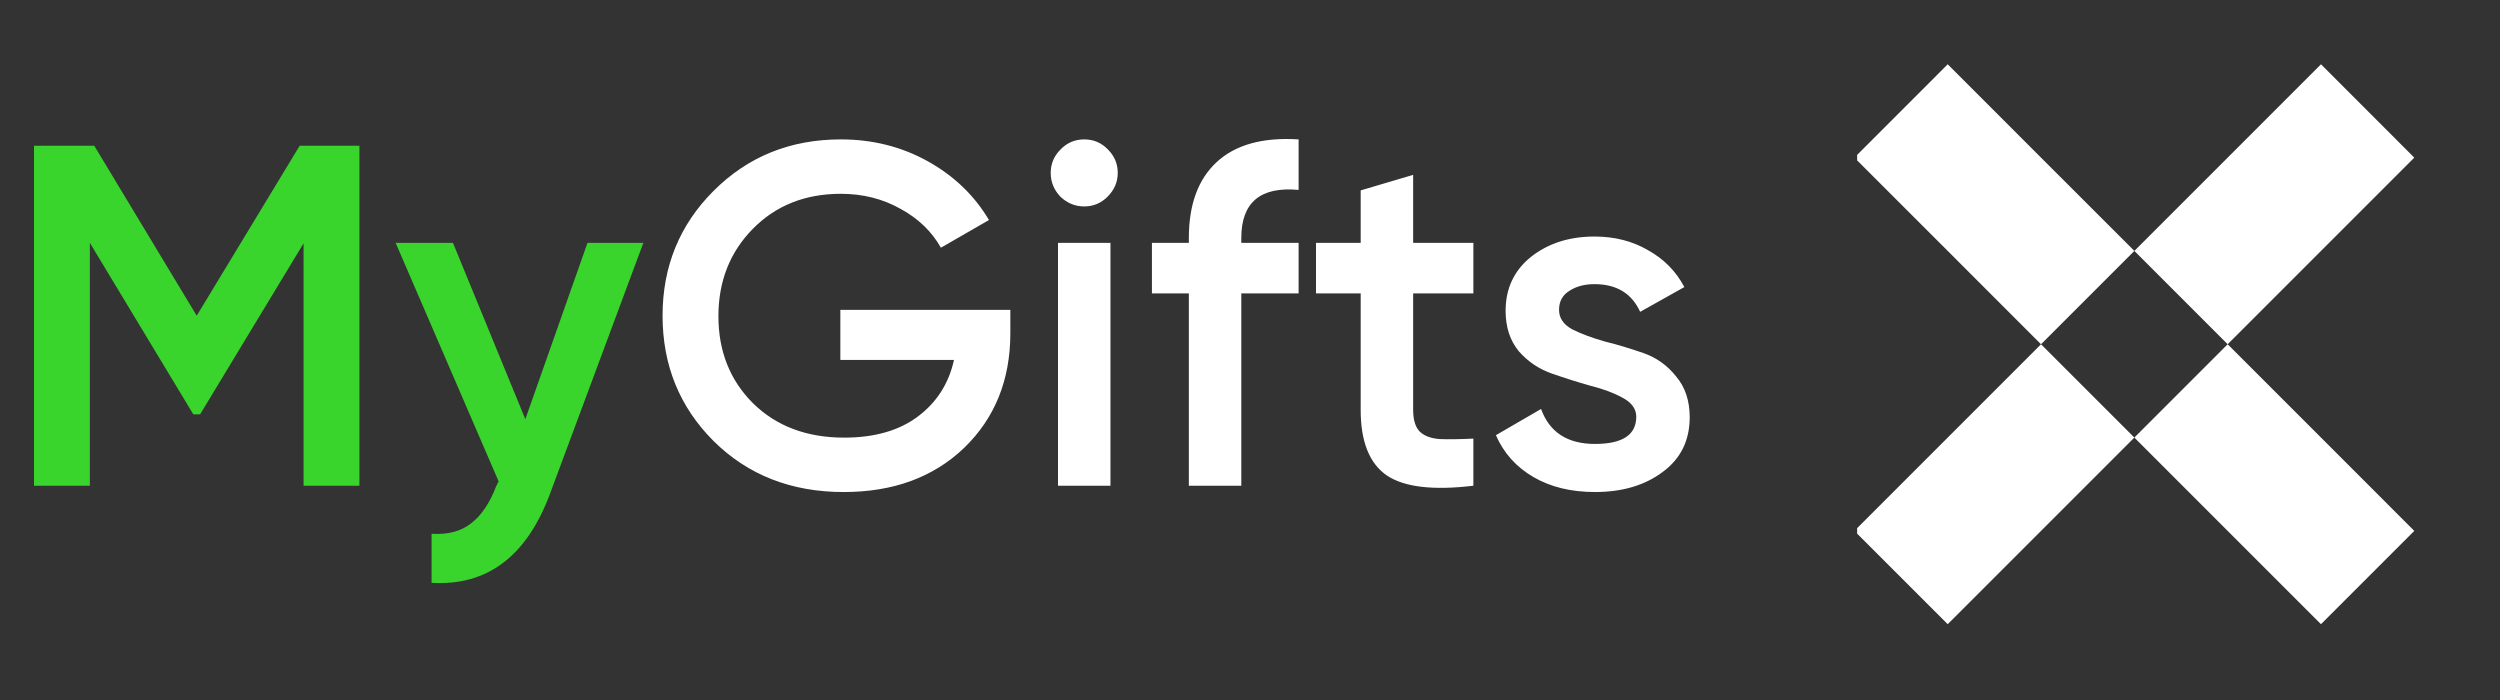
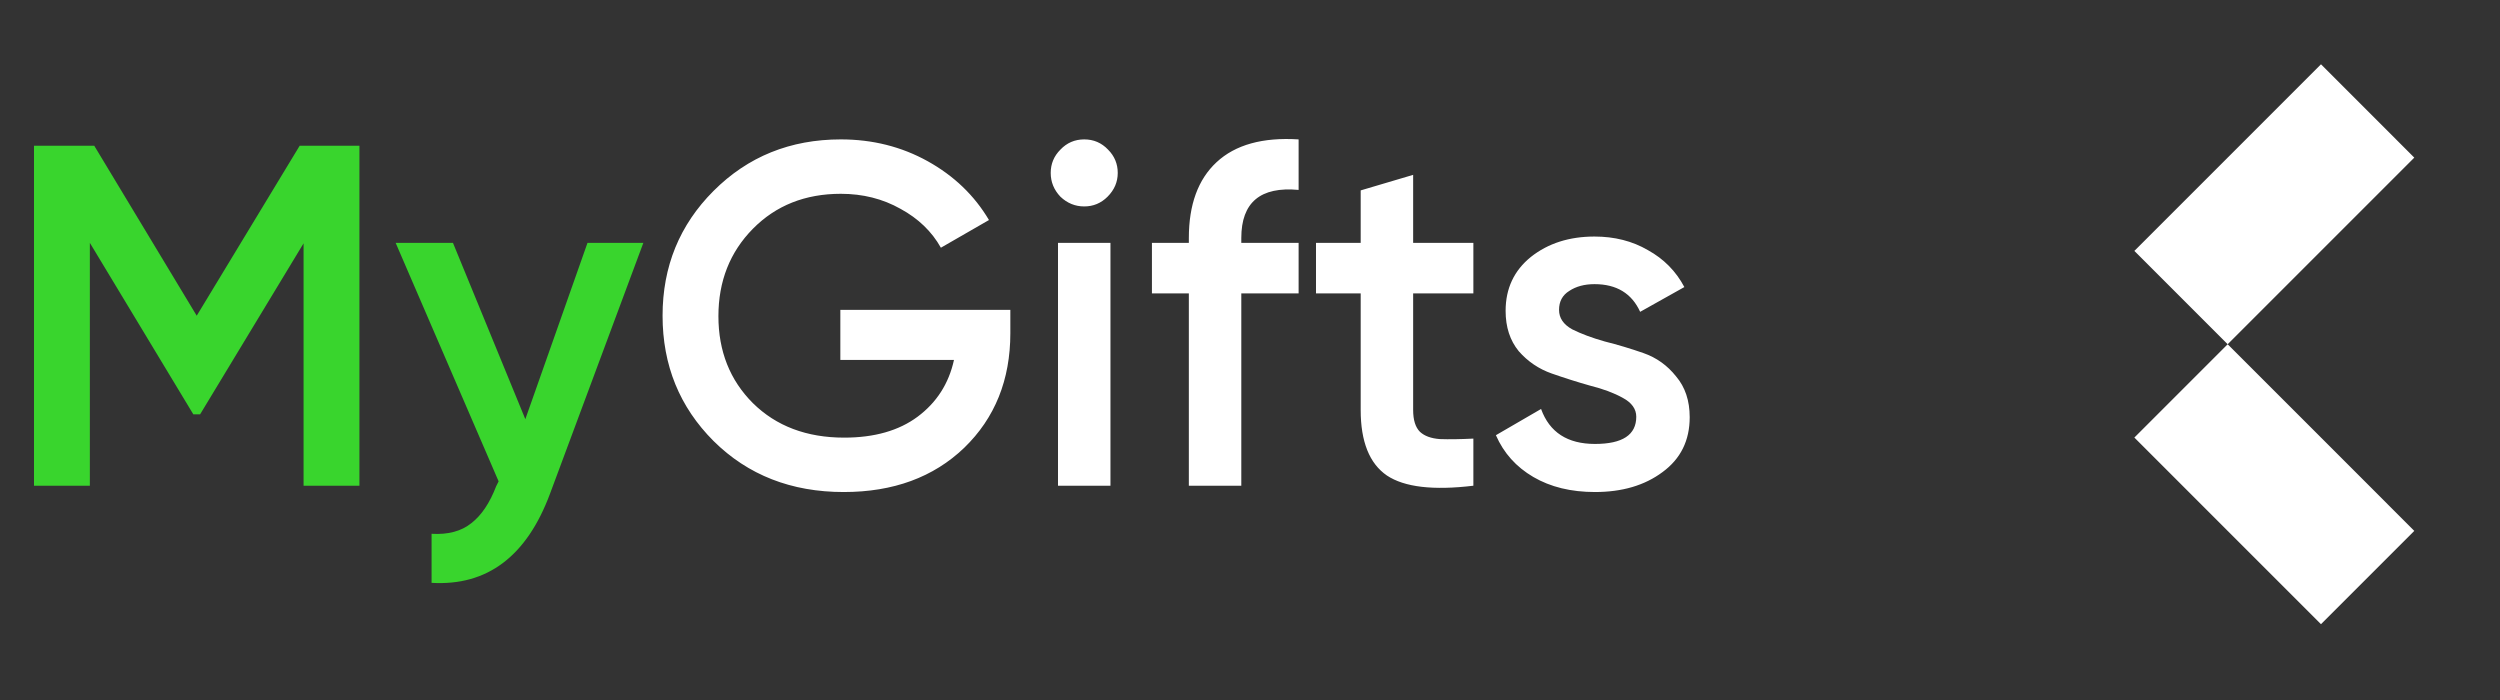
<svg xmlns="http://www.w3.org/2000/svg" width="175" height="49" viewBox="0 0 175 49" fill="none">
  <rect x="0" y="0" width="175" height="49" fill="#333333" stroke="none" />
  <path d="M25.16 10.2V34H21.25V17.034L14.008 29.002H13.532L6.29 17V34H2.38V10.2H6.596L13.77 22.1L20.978 10.2H25.16ZM41.125 17H45.035L38.507 34.544C36.875 38.941 34.11 41.027 30.211 40.8V37.366C31.367 37.434 32.297 37.185 32.999 36.618C33.702 36.074 34.28 35.213 34.733 34.034L34.903 33.694L27.695 17H31.707L36.773 29.342L41.125 17Z" fill="#39D52D" />
  <path d="M70.724 21.692V23.324C70.724 26.588 69.647 29.263 67.493 31.348C65.34 33.411 62.529 34.442 59.062 34.442C55.389 34.442 52.352 33.252 49.95 30.872C47.569 28.492 46.38 25.568 46.38 22.1C46.38 18.655 47.569 15.742 49.95 13.362C52.352 10.959 55.322 9.758 58.858 9.758C61.079 9.758 63.108 10.268 64.944 11.288C66.779 12.308 68.207 13.679 69.228 15.402L65.862 17.34C65.227 16.207 64.286 15.3 63.039 14.62C61.793 13.917 60.399 13.566 58.858 13.566C56.364 13.566 54.313 14.382 52.703 16.014C51.094 17.646 50.289 19.686 50.289 22.134C50.289 24.582 51.094 26.611 52.703 28.22C54.336 29.829 56.466 30.634 59.096 30.634C61.203 30.634 62.915 30.147 64.23 29.172C65.567 28.175 66.417 26.849 66.779 25.194H58.824V21.692H70.724ZM77.528 13.77C77.075 14.223 76.531 14.45 75.896 14.45C75.261 14.45 74.706 14.223 74.23 13.77C73.777 13.294 73.55 12.739 73.55 12.104C73.55 11.469 73.777 10.925 74.23 10.472C74.683 9.996 75.239 9.758 75.896 9.758C76.553 9.758 77.109 9.996 77.562 10.472C78.015 10.925 78.242 11.469 78.242 12.104C78.242 12.739 78.004 13.294 77.528 13.77ZM74.06 34V17H77.732V34H74.06ZM90.903 13.294C88.229 13.045 86.891 14.167 86.891 16.66V17H90.903V20.536H86.891V34H83.219V20.536H80.635V17H83.219V16.66C83.219 14.325 83.865 12.557 85.157 11.356C86.472 10.132 88.388 9.599 90.903 9.758V13.294ZM103.136 20.536H98.92V28.696C98.92 29.399 99.079 29.909 99.396 30.226C99.713 30.521 100.178 30.691 100.79 30.736C101.424 30.759 102.206 30.747 103.136 30.702V34C100.325 34.34 98.308 34.102 97.084 33.286C95.86 32.447 95.248 30.917 95.248 28.696V20.536H92.12V17H95.248V13.328L98.92 12.24V17H103.136V20.536ZM109.133 21.692C109.133 22.259 109.439 22.712 110.051 23.052C110.686 23.369 111.445 23.653 112.329 23.902C113.236 24.129 114.143 24.401 115.049 24.718C115.956 25.035 116.715 25.579 117.327 26.35C117.962 27.098 118.279 28.05 118.279 29.206C118.279 30.838 117.645 32.119 116.375 33.048C115.129 33.977 113.553 34.442 111.649 34.442C109.972 34.442 108.533 34.091 107.331 33.388C106.13 32.685 105.257 31.711 104.713 30.464L107.875 28.628C108.465 30.26 109.723 31.076 111.649 31.076C113.576 31.076 114.539 30.441 114.539 29.172C114.539 28.628 114.222 28.186 113.587 27.846C112.975 27.506 112.216 27.223 111.309 26.996C110.425 26.747 109.53 26.463 108.623 26.146C107.717 25.829 106.946 25.307 106.311 24.582C105.699 23.834 105.393 22.893 105.393 21.76C105.393 20.196 105.983 18.938 107.161 17.986C108.363 17.034 109.847 16.558 111.615 16.558C113.021 16.558 114.267 16.875 115.355 17.51C116.466 18.122 117.316 18.983 117.905 20.094L114.811 21.828C114.222 20.536 113.157 19.89 111.615 19.89C110.913 19.89 110.323 20.049 109.847 20.366C109.371 20.661 109.133 21.103 109.133 21.692Z" fill="white" />
  <g clip-path="url(#clip0_412_249)">
    <path d="M162.469 4.5L155.936 11.034L149.405 17.564L155.936 24.098L162.469 17.564L169 11.034L162.469 4.5Z" fill="white" />
-     <path d="M142.871 24.098L136.34 30.629L129.807 37.163L136.34 43.693L142.871 37.163L149.405 30.629L142.871 24.098Z" fill="white" />
    <path d="M162.469 30.629L155.936 24.098L149.405 30.629L155.936 37.163L162.469 43.693L169 37.163L162.469 30.629Z" fill="white" />
-     <path d="M142.871 11.034L136.34 4.5L129.807 11.034L136.34 17.564L142.871 24.098L149.405 17.564L142.871 11.034Z" fill="white" />
  </g>
  <defs>
    <clipPath id="clip0_412_249">
      <rect width="45" height="40" fill="white" transform="translate(130 4.5)" />
    </clipPath>
  </defs>
</svg>